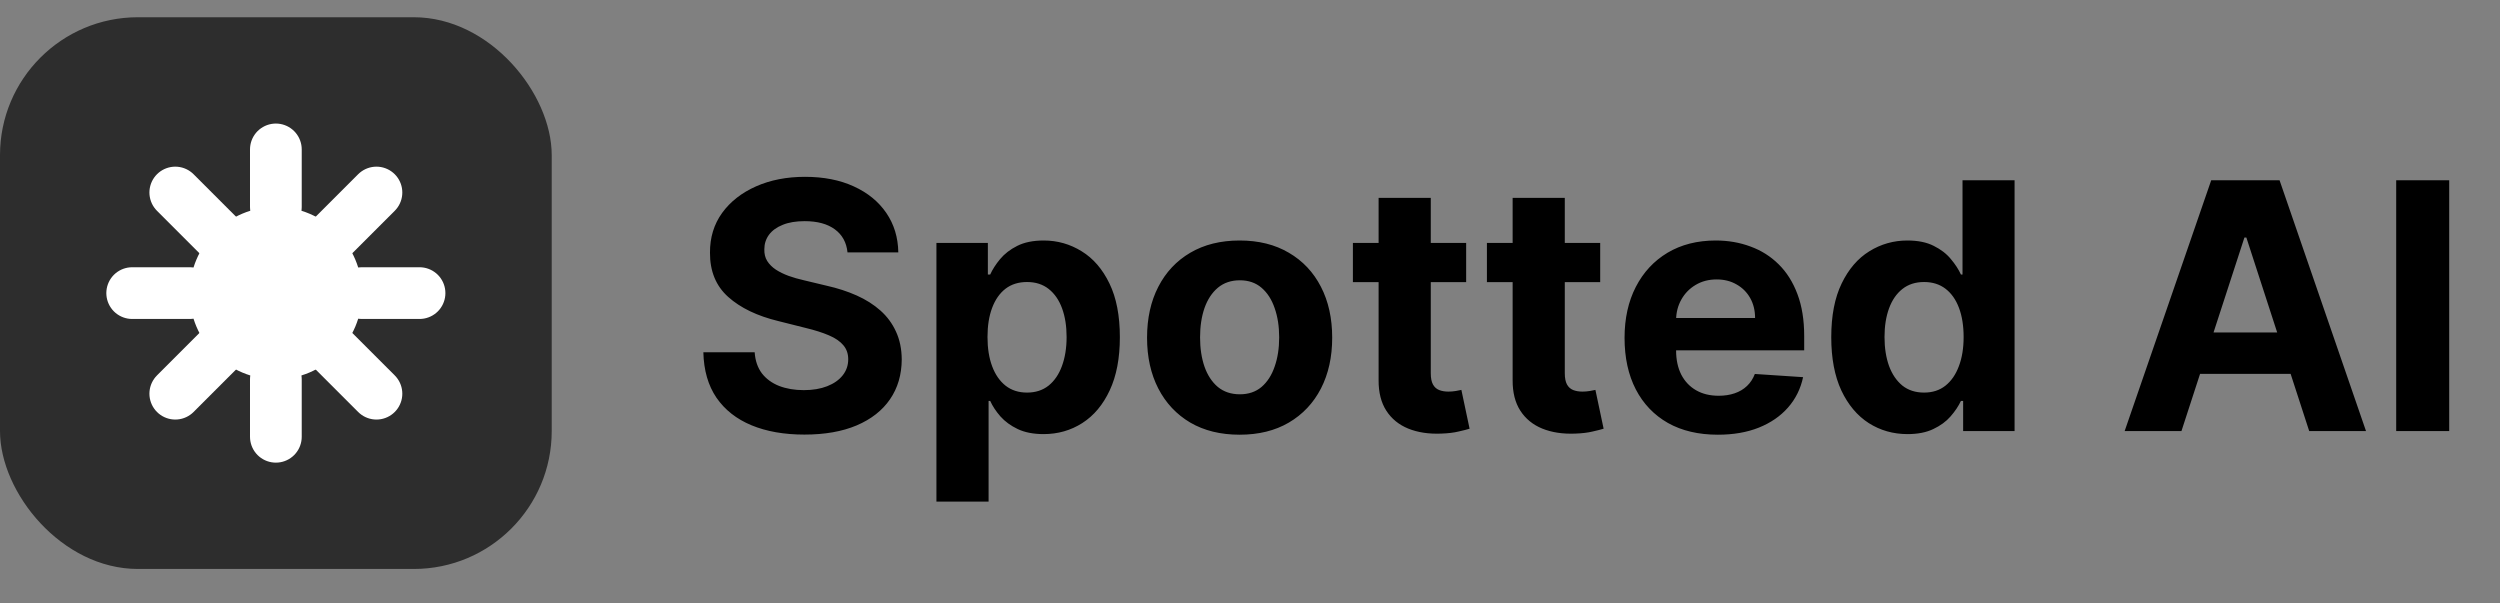
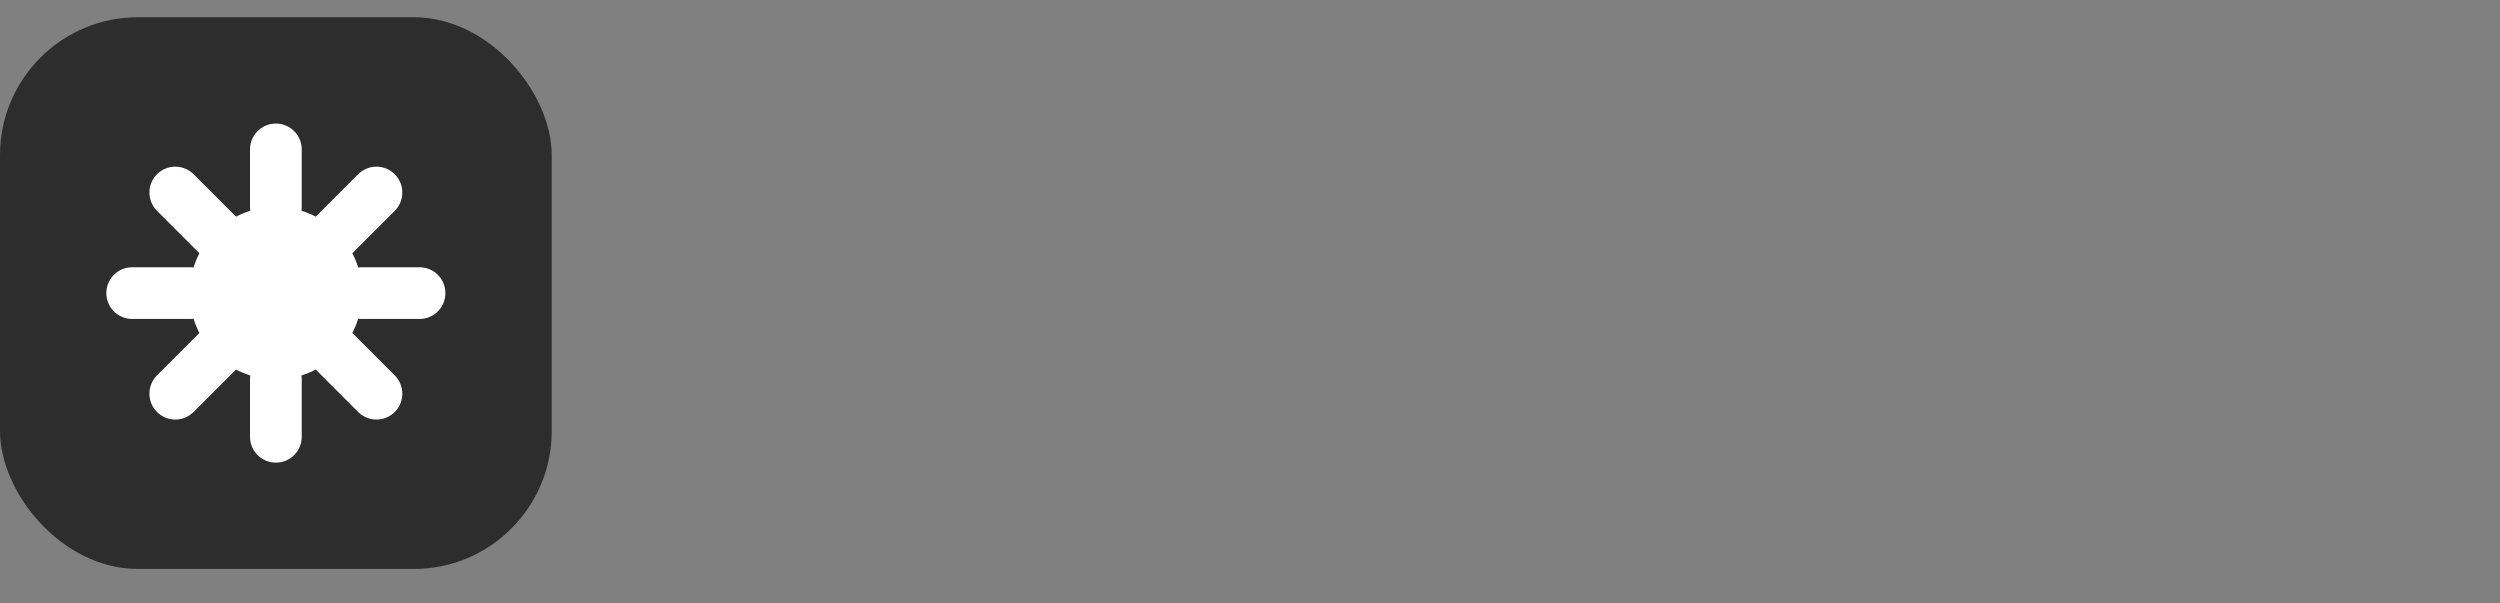
<svg xmlns="http://www.w3.org/2000/svg" width="145" height="35" viewBox="0 0 145 35" fill="none">
  <rect x="0" y="0" width="145" height="35" fill="#808080" stroke="none" />
  <g clip-path="url(#clip0_299_2730)">
-     <path d="M49.155 14.638C49.098 14.065 48.854 13.62 48.423 13.303C47.992 12.985 47.408 12.827 46.669 12.827C46.167 12.827 45.743 12.898 45.398 13.04C45.052 13.177 44.787 13.369 44.602 13.615C44.422 13.861 44.332 14.141 44.332 14.453C44.323 14.713 44.377 14.941 44.496 15.135C44.619 15.329 44.787 15.497 45 15.639C45.213 15.777 45.459 15.897 45.739 16.001C46.018 16.101 46.316 16.186 46.633 16.257L47.94 16.57C48.575 16.712 49.157 16.901 49.688 17.138C50.218 17.375 50.677 17.666 51.065 18.011C51.454 18.357 51.754 18.764 51.967 19.233C52.185 19.702 52.296 20.239 52.301 20.845C52.296 21.735 52.069 22.507 51.619 23.16C51.174 23.809 50.53 24.313 49.688 24.673C48.849 25.028 47.839 25.206 46.655 25.206C45.481 25.206 44.458 25.026 43.587 24.666C42.72 24.306 42.043 23.774 41.555 23.068C41.072 22.358 40.819 21.48 40.795 20.433H43.771C43.804 20.921 43.944 21.328 44.19 21.655C44.441 21.977 44.775 22.221 45.192 22.386C45.613 22.547 46.089 22.628 46.619 22.628C47.14 22.628 47.592 22.552 47.976 22.401C48.364 22.249 48.665 22.038 48.878 21.768C49.091 21.499 49.197 21.188 49.197 20.838C49.197 20.511 49.1 20.237 48.906 20.014C48.717 19.792 48.438 19.602 48.068 19.446C47.704 19.29 47.256 19.148 46.726 19.02L45.142 18.622C43.916 18.324 42.947 17.858 42.237 17.223C41.527 16.588 41.174 15.734 41.179 14.659C41.174 13.778 41.409 13.009 41.882 12.351C42.36 11.693 43.016 11.179 43.849 10.81C44.683 10.44 45.63 10.256 46.69 10.256C47.77 10.256 48.712 10.44 49.517 10.81C50.327 11.179 50.956 11.693 51.406 12.351C51.856 13.009 52.088 13.771 52.102 14.638H49.155ZM54.313 29.091V14.091H57.296V15.923H57.431C57.563 15.63 57.755 15.331 58.006 15.028C58.262 14.721 58.593 14.465 59 14.261C59.412 14.053 59.924 13.949 60.534 13.949C61.33 13.949 62.064 14.157 62.736 14.574C63.408 14.986 63.946 15.608 64.348 16.442C64.751 17.27 64.952 18.31 64.952 19.56C64.952 20.776 64.756 21.804 64.363 22.642C63.974 23.475 63.444 24.108 62.772 24.538C62.104 24.965 61.356 25.178 60.527 25.178C59.94 25.178 59.441 25.081 59.029 24.886C58.622 24.692 58.288 24.448 58.027 24.155C57.767 23.857 57.568 23.556 57.431 23.253H57.338V29.091H54.313ZM57.275 19.546C57.275 20.194 57.364 20.76 57.544 21.243C57.724 21.726 57.985 22.102 58.326 22.372C58.666 22.637 59.081 22.77 59.569 22.77C60.061 22.77 60.478 22.635 60.819 22.365C61.159 22.09 61.417 21.712 61.593 21.229C61.773 20.741 61.863 20.18 61.863 19.546C61.863 18.916 61.775 18.362 61.6 17.884C61.425 17.405 61.166 17.031 60.826 16.761C60.485 16.491 60.066 16.357 59.569 16.357C59.076 16.357 58.659 16.487 58.319 16.747C57.982 17.008 57.724 17.377 57.544 17.855C57.364 18.333 57.275 18.897 57.275 19.546ZM71.898 25.213C70.795 25.213 69.841 24.979 69.036 24.51C68.236 24.037 67.618 23.378 67.182 22.535C66.747 21.688 66.529 20.706 66.529 19.588C66.529 18.461 66.747 17.476 67.182 16.634C67.618 15.786 68.236 15.128 69.036 14.659C69.841 14.186 70.795 13.949 71.898 13.949C73.001 13.949 73.953 14.186 74.753 14.659C75.558 15.128 76.178 15.786 76.614 16.634C77.05 17.476 77.267 18.461 77.267 19.588C77.267 20.706 77.05 21.688 76.614 22.535C76.178 23.378 75.558 24.037 74.753 24.51C73.953 24.979 73.001 25.213 71.898 25.213ZM71.912 22.869C72.414 22.869 72.833 22.727 73.169 22.443C73.506 22.154 73.759 21.761 73.929 21.264C74.105 20.767 74.192 20.201 74.192 19.567C74.192 18.932 74.105 18.366 73.929 17.869C73.759 17.372 73.506 16.979 73.169 16.69C72.833 16.401 72.414 16.257 71.912 16.257C71.406 16.257 70.98 16.401 70.634 16.69C70.293 16.979 70.035 17.372 69.86 17.869C69.689 18.366 69.604 18.932 69.604 19.567C69.604 20.201 69.689 20.767 69.86 21.264C70.035 21.761 70.293 22.154 70.634 22.443C70.98 22.727 71.406 22.869 71.912 22.869ZM85.037 14.091V16.364H78.468V14.091H85.037ZM79.959 11.477H82.985V21.648C82.985 21.927 83.027 22.145 83.113 22.301C83.198 22.453 83.316 22.559 83.468 22.621C83.624 22.682 83.804 22.713 84.007 22.713C84.15 22.713 84.291 22.701 84.434 22.678C84.576 22.649 84.684 22.628 84.76 22.614L85.236 24.865C85.085 24.912 84.872 24.967 84.597 25.028C84.322 25.095 83.989 25.135 83.596 25.149C82.866 25.178 82.227 25.081 81.678 24.858C81.133 24.635 80.71 24.29 80.407 23.821C80.104 23.352 79.954 22.76 79.959 22.046V11.477ZM92.811 14.091V16.364H86.241V14.091H92.811ZM87.733 11.477H90.758V21.648C90.758 21.927 90.801 22.145 90.886 22.301C90.971 22.453 91.09 22.559 91.241 22.621C91.397 22.682 91.577 22.713 91.781 22.713C91.923 22.713 92.065 22.701 92.207 22.678C92.349 22.649 92.458 22.628 92.534 22.614L93.01 24.865C92.858 24.912 92.645 24.967 92.37 25.028C92.096 25.095 91.762 25.135 91.369 25.149C90.64 25.178 90.001 25.081 89.451 24.858C88.907 24.635 88.483 24.29 88.18 23.821C87.877 23.352 87.728 22.76 87.733 22.046V11.477ZM99.636 25.213C98.514 25.213 97.548 24.986 96.738 24.531C95.933 24.072 95.313 23.423 94.877 22.585C94.442 21.742 94.224 20.746 94.224 19.595C94.224 18.473 94.442 17.488 94.877 16.641C95.313 15.793 95.926 15.133 96.717 14.659C97.512 14.186 98.445 13.949 99.515 13.949C100.235 13.949 100.905 14.065 101.525 14.297C102.15 14.524 102.695 14.867 103.159 15.327C103.627 15.786 103.992 16.364 104.252 17.06C104.513 17.751 104.643 18.561 104.643 19.489V20.32H95.431V18.445H101.795C101.795 18.009 101.7 17.623 101.511 17.287C101.322 16.951 101.059 16.688 100.723 16.499C100.391 16.305 100.005 16.207 99.565 16.207C99.106 16.207 98.698 16.314 98.343 16.527C97.993 16.735 97.718 17.017 97.519 17.372C97.321 17.723 97.219 18.113 97.214 18.544V20.327C97.214 20.866 97.314 21.333 97.512 21.726C97.716 22.119 98.002 22.422 98.372 22.635C98.741 22.848 99.179 22.954 99.686 22.954C100.022 22.954 100.33 22.907 100.609 22.812C100.888 22.718 101.127 22.576 101.326 22.386C101.525 22.197 101.677 21.965 101.781 21.69L104.579 21.875C104.437 22.547 104.146 23.134 103.706 23.636C103.27 24.134 102.707 24.522 102.015 24.801C101.329 25.076 100.536 25.213 99.636 25.213ZM110.637 25.178C109.809 25.178 109.058 24.965 108.386 24.538C107.718 24.108 107.188 23.475 106.795 22.642C106.407 21.804 106.213 20.776 106.213 19.56C106.213 18.31 106.414 17.27 106.816 16.442C107.219 15.608 107.754 14.986 108.422 14.574C109.094 14.157 109.83 13.949 110.63 13.949C111.241 13.949 111.75 14.053 112.157 14.261C112.569 14.465 112.901 14.721 113.152 15.028C113.407 15.331 113.601 15.63 113.734 15.923H113.826V10.454H116.845V25H113.862V23.253H113.734C113.592 23.556 113.391 23.857 113.13 24.155C112.875 24.448 112.541 24.692 112.129 24.886C111.722 25.081 111.225 25.178 110.637 25.178ZM111.596 22.77C112.084 22.77 112.496 22.637 112.832 22.372C113.173 22.102 113.433 21.726 113.613 21.243C113.798 20.76 113.89 20.194 113.89 19.546C113.89 18.897 113.8 18.333 113.62 17.855C113.44 17.377 113.18 17.008 112.839 16.747C112.498 16.487 112.084 16.357 111.596 16.357C111.099 16.357 110.68 16.491 110.339 16.761C109.998 17.031 109.74 17.405 109.565 17.884C109.39 18.362 109.302 18.916 109.302 19.546C109.302 20.18 109.39 20.741 109.565 21.229C109.745 21.712 110.003 22.09 110.339 22.365C110.68 22.635 111.099 22.77 111.596 22.77ZM126.525 25H123.23L128.251 10.454H132.214L137.228 25H133.933L130.289 13.778H130.176L126.525 25ZM126.319 19.283H134.103V21.683H126.319V19.283ZM142.054 10.454V25H138.979V10.454H142.054Z" fill="black" />
    <rect y="1" width="32" height="32" rx="8" fill="#2D2D2D" />
    <g clip-path="url(#clip1_299_2730)">
      <path d="M16 22C18.761 22 21 19.761 21 17C21 14.239 18.761 12 16 12C13.239 12 11 14.239 11 17C11 19.761 13.239 22 16 22Z" fill="white" />
      <path d="M16 8.666V12V8.666Z" fill="black" />
      <path d="M16 8.666V12" stroke="white" stroke-width="3" stroke-linecap="round" />
      <path d="M16 22V25.333V22Z" fill="black" />
      <path d="M16 22V25.333" stroke="white" stroke-width="3" stroke-linecap="round" />
      <path d="M7.667 17H11H7.667Z" fill="black" />
      <path d="M7.667 17H11" stroke="white" stroke-width="3" stroke-linecap="round" />
      <path d="M21 17H24.333H21Z" fill="black" />
      <path d="M21 17H24.333" stroke="white" stroke-width="3" stroke-linecap="round" />
      <path d="M10.166 11.166L12.666 13.666L10.166 11.166Z" fill="black" />
      <path d="M10.166 11.166L12.666 13.666" stroke="white" stroke-width="3" stroke-linecap="round" />
      <path d="M19.334 20.334L21.834 22.834L19.334 20.334Z" fill="black" />
      <path d="M19.334 20.334L21.834 22.834" stroke="white" stroke-width="3" stroke-linecap="round" />
      <path d="M10.166 22.834L12.666 20.334L10.166 22.834Z" fill="black" />
      <path d="M10.166 22.834L12.666 20.334" stroke="white" stroke-width="3" stroke-linecap="round" />
      <path d="M19.334 13.666L21.834 11.166L19.334 13.666Z" fill="black" />
      <path d="M19.334 13.666L21.834 11.166" stroke="white" stroke-width="3" stroke-linecap="round" />
    </g>
  </g>
  <defs>
    <clipPath id="clip0_299_2730">
      <rect width="145" height="35" fill="white" />
    </clipPath>
    <clipPath id="clip1_299_2730">
      <rect width="20" height="20" fill="white" transform="translate(6 7)" />
    </clipPath>
  </defs>
</svg>